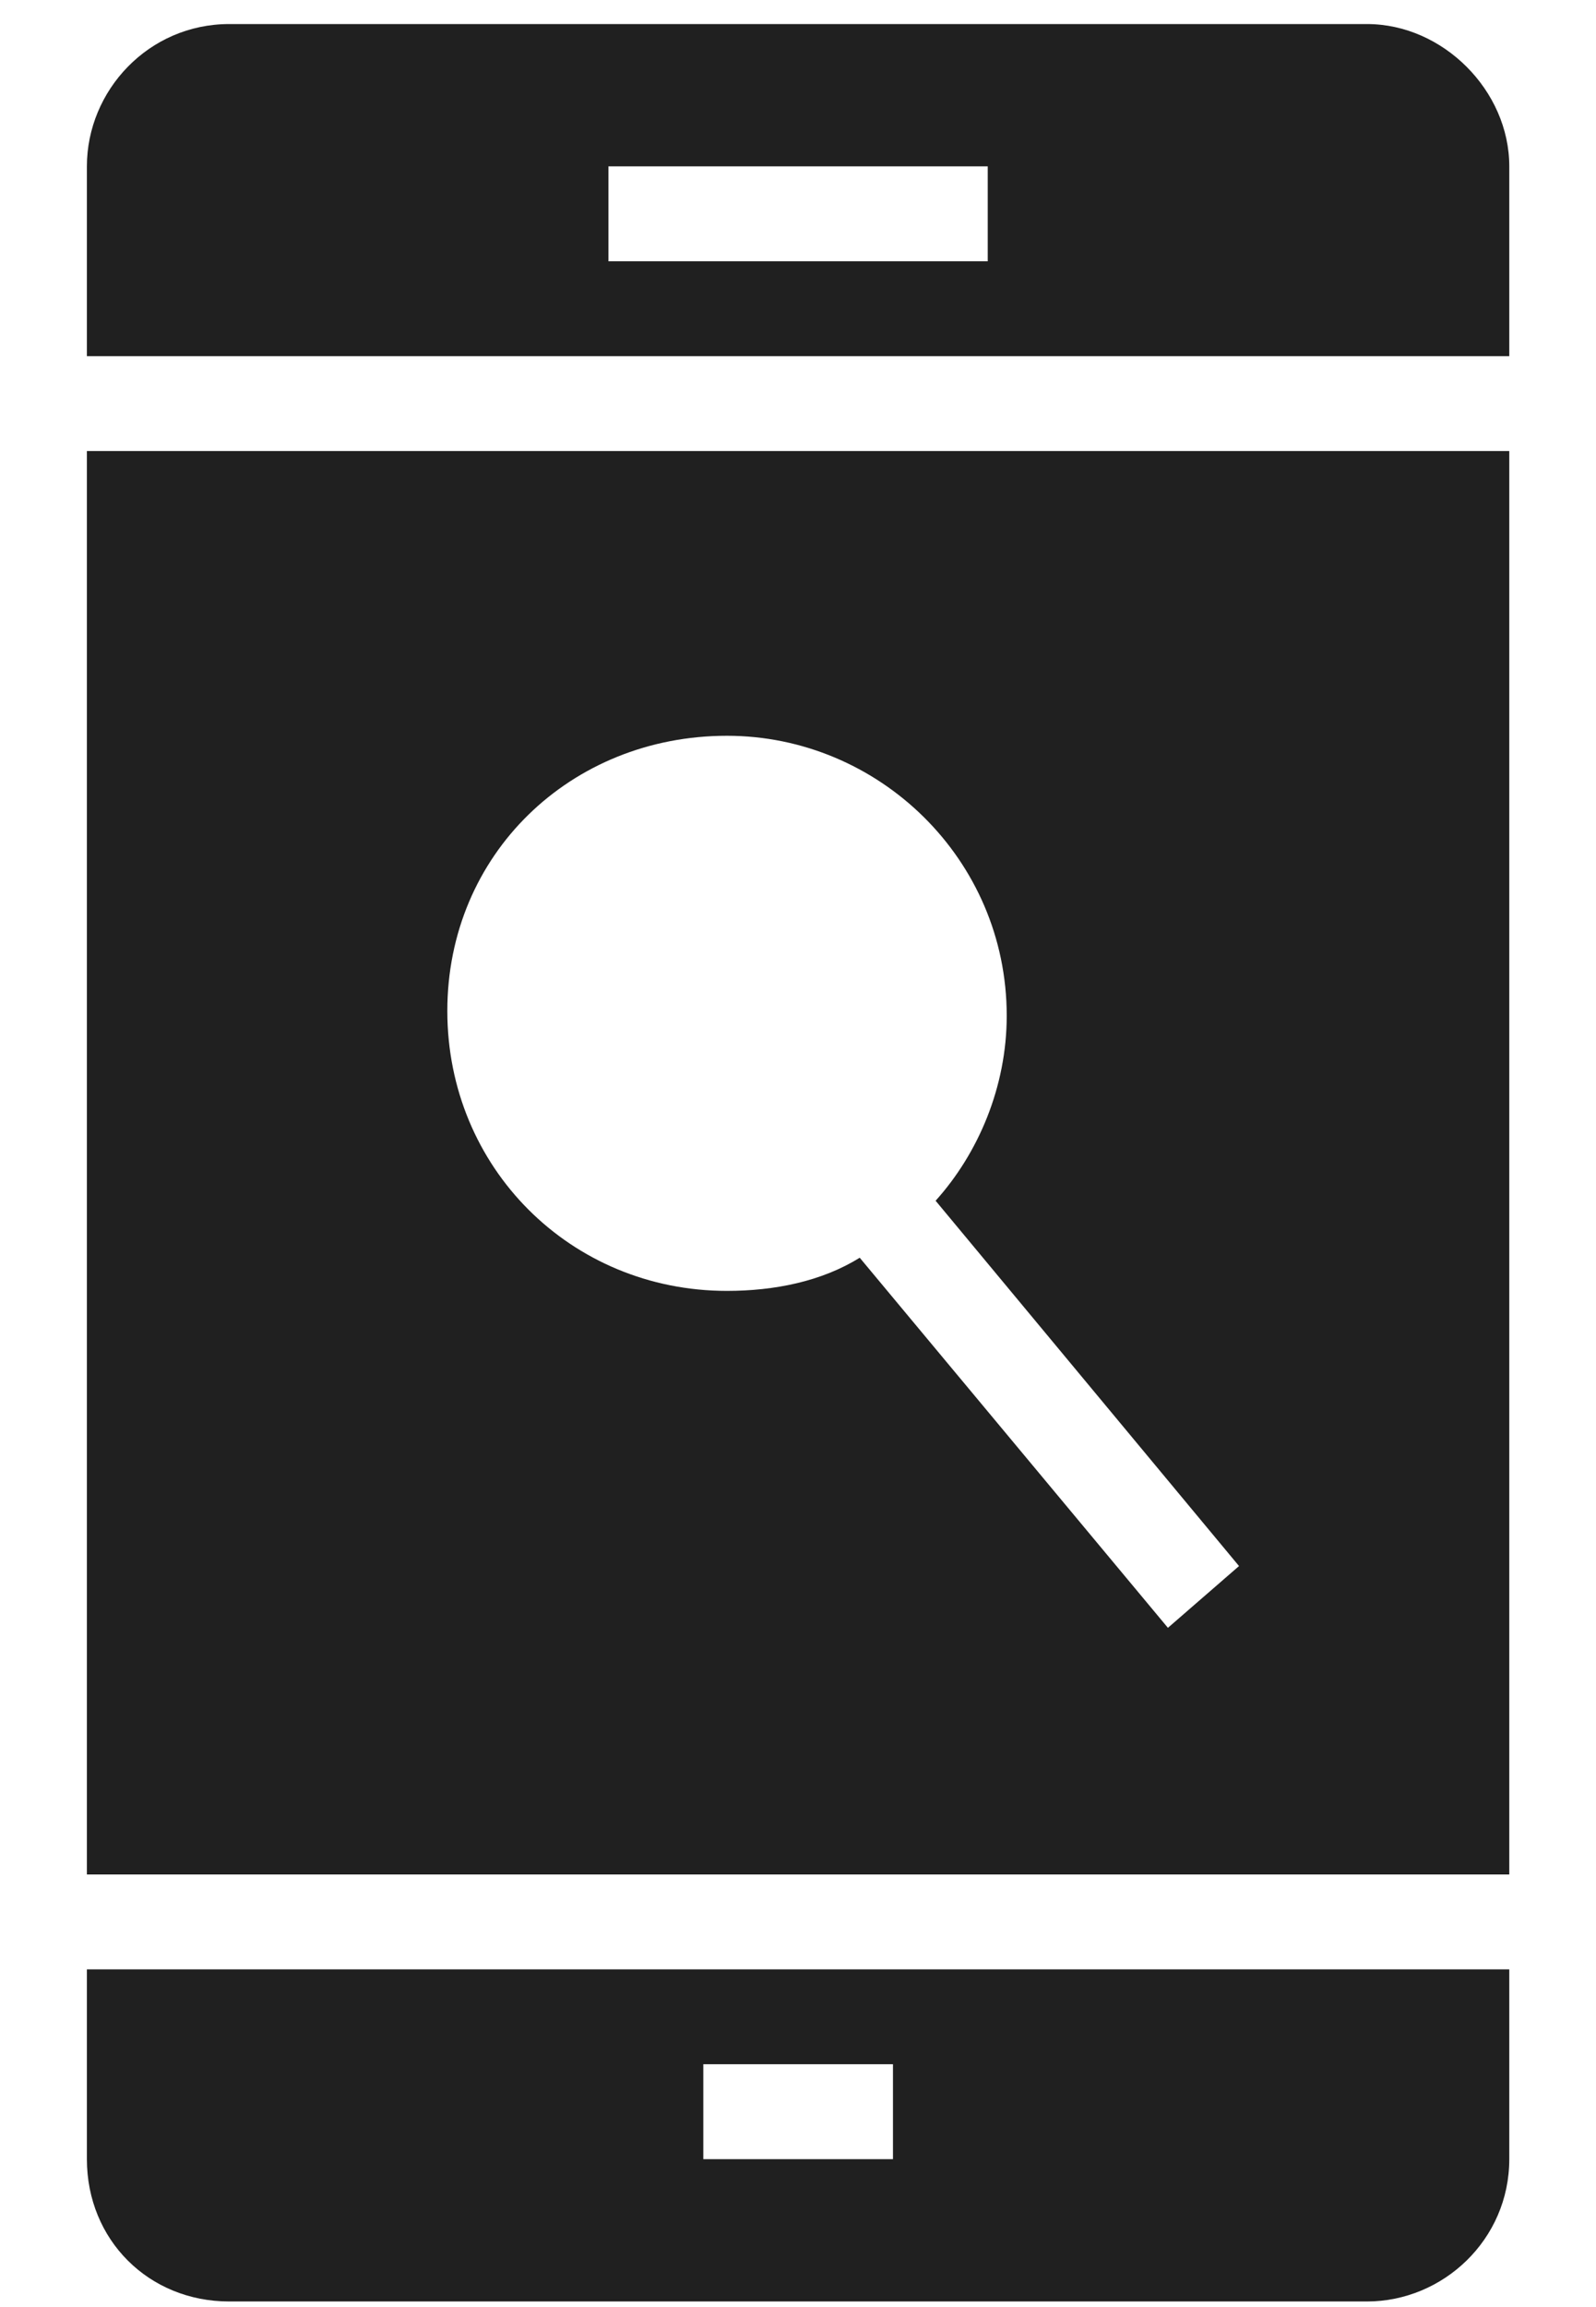
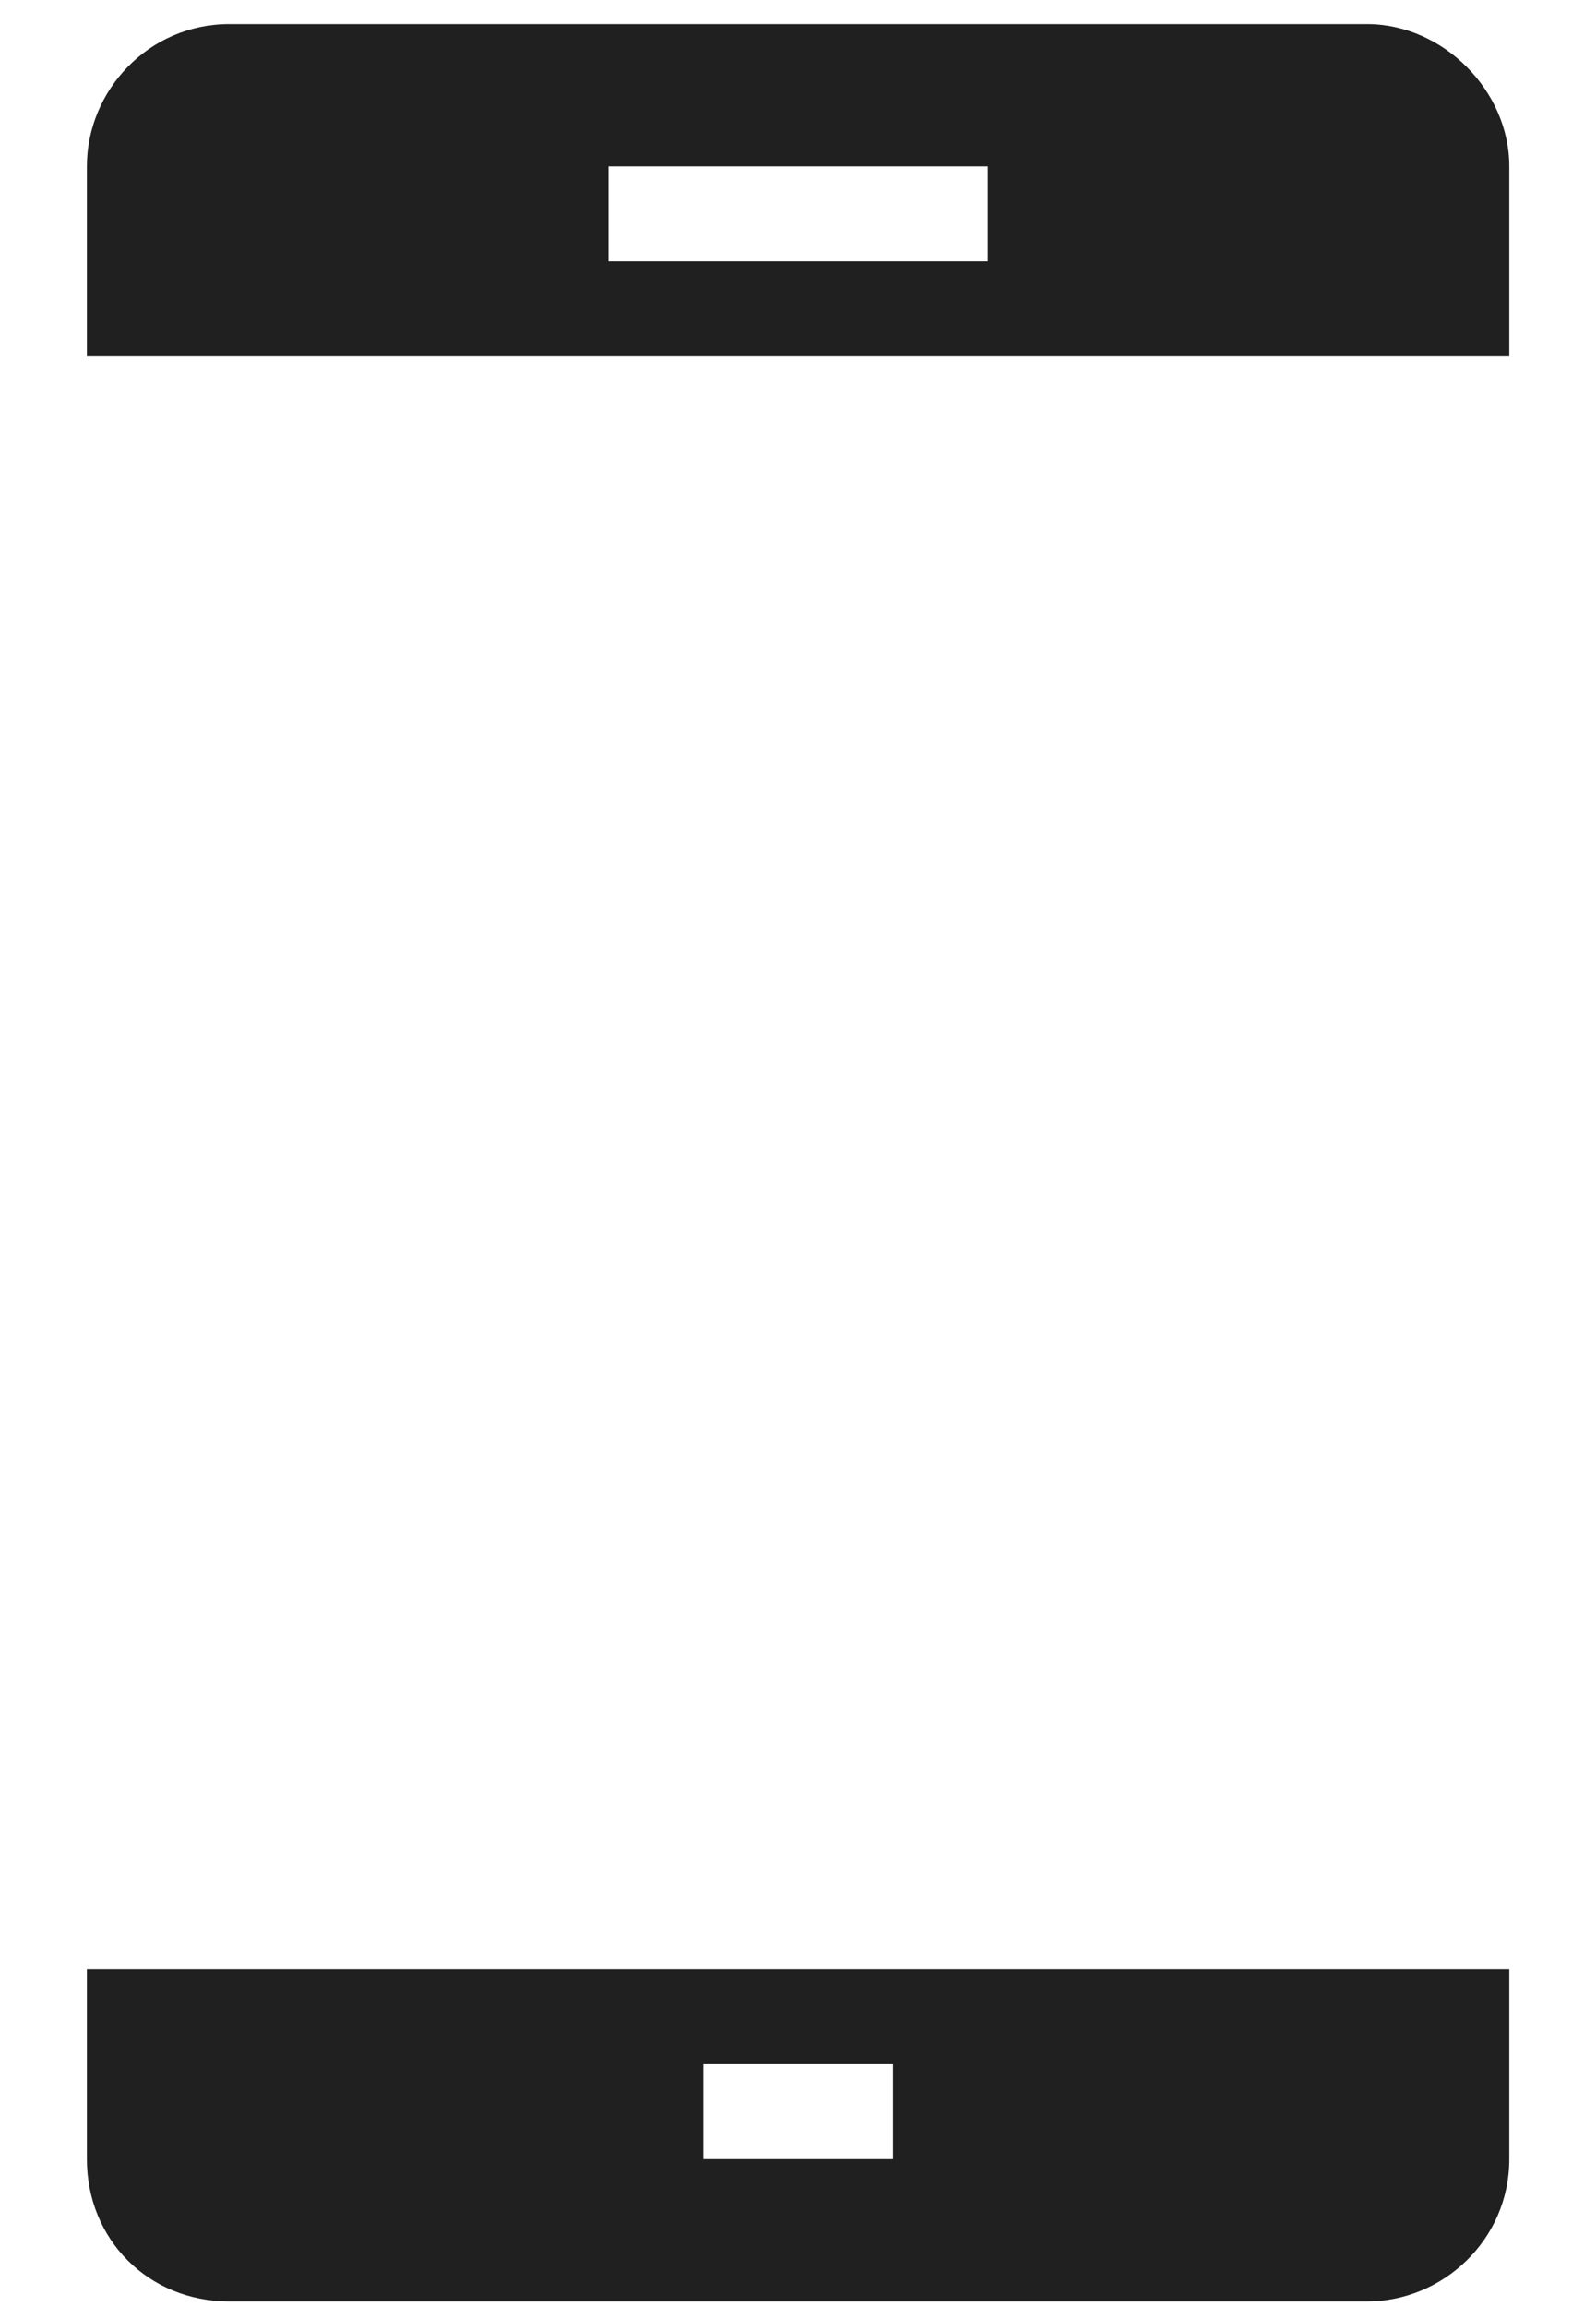
<svg xmlns="http://www.w3.org/2000/svg" width="18" height="26" viewBox="0 0 18 26" fill="none">
-   <path d="M17.022 21.125V5.083H0.98V21.125H17.022ZM8.199 8.292C9.91 8.292 11.354 9.682 11.354 11.447C11.354 12.249 11.033 12.998 10.552 13.532L13.974 17.649L13.172 18.345L9.696 14.174C9.268 14.441 8.734 14.548 8.199 14.548C6.435 14.548 5.045 13.158 5.045 11.393C5.045 9.629 6.435 8.292 8.199 8.292L8.199 8.292Z" fill="#202020" />
  <path d="M17.022 4.014V1.875C17.022 1.02 16.273 0.271 15.417 0.271H2.585C1.676 0.271 0.98 1.02 0.98 1.875V4.014L17.022 4.014ZM6.862 1.875H11.14V2.945H6.862V1.875Z" fill="#202020" />
  <path d="M0.98 22.194V24.333C0.98 25.242 1.676 25.937 2.585 25.937H15.417C16.273 25.937 17.022 25.242 17.022 24.333V22.194H0.98ZM10.071 24.333H7.932V23.263H10.071V24.333Z" fill="#202020" />
</svg>